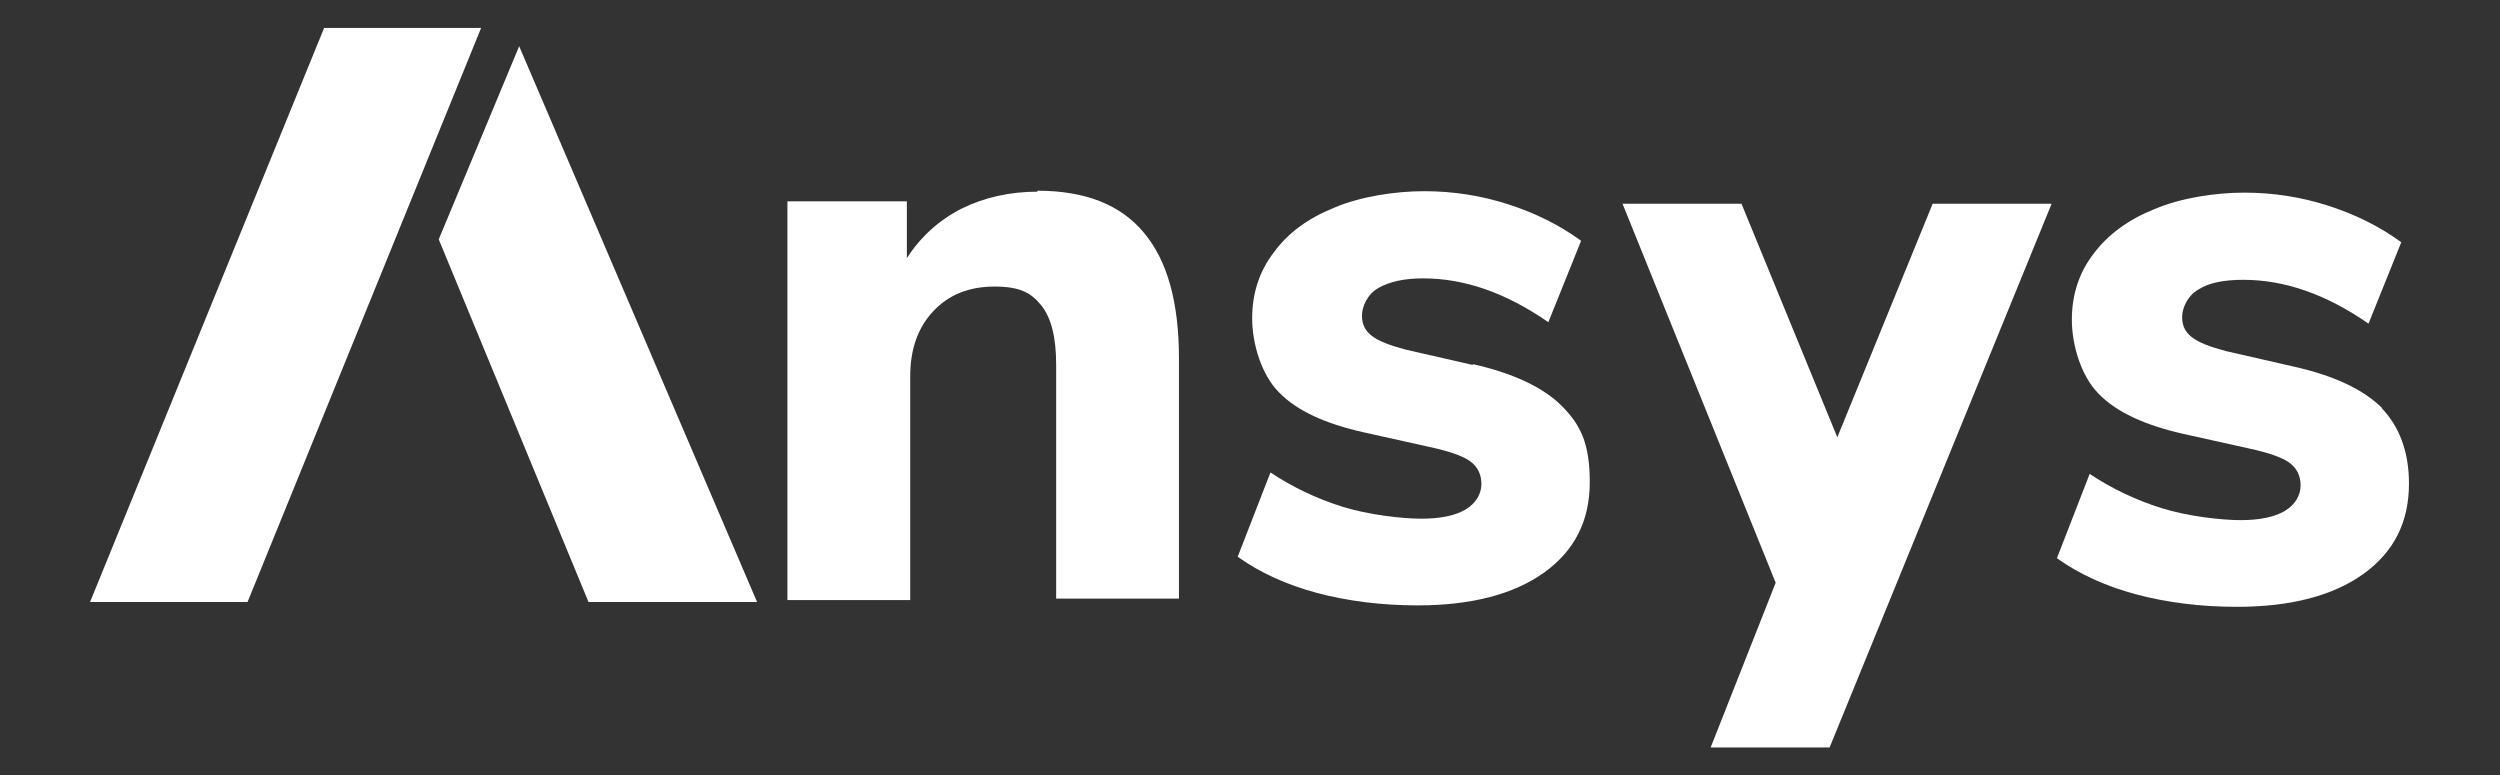
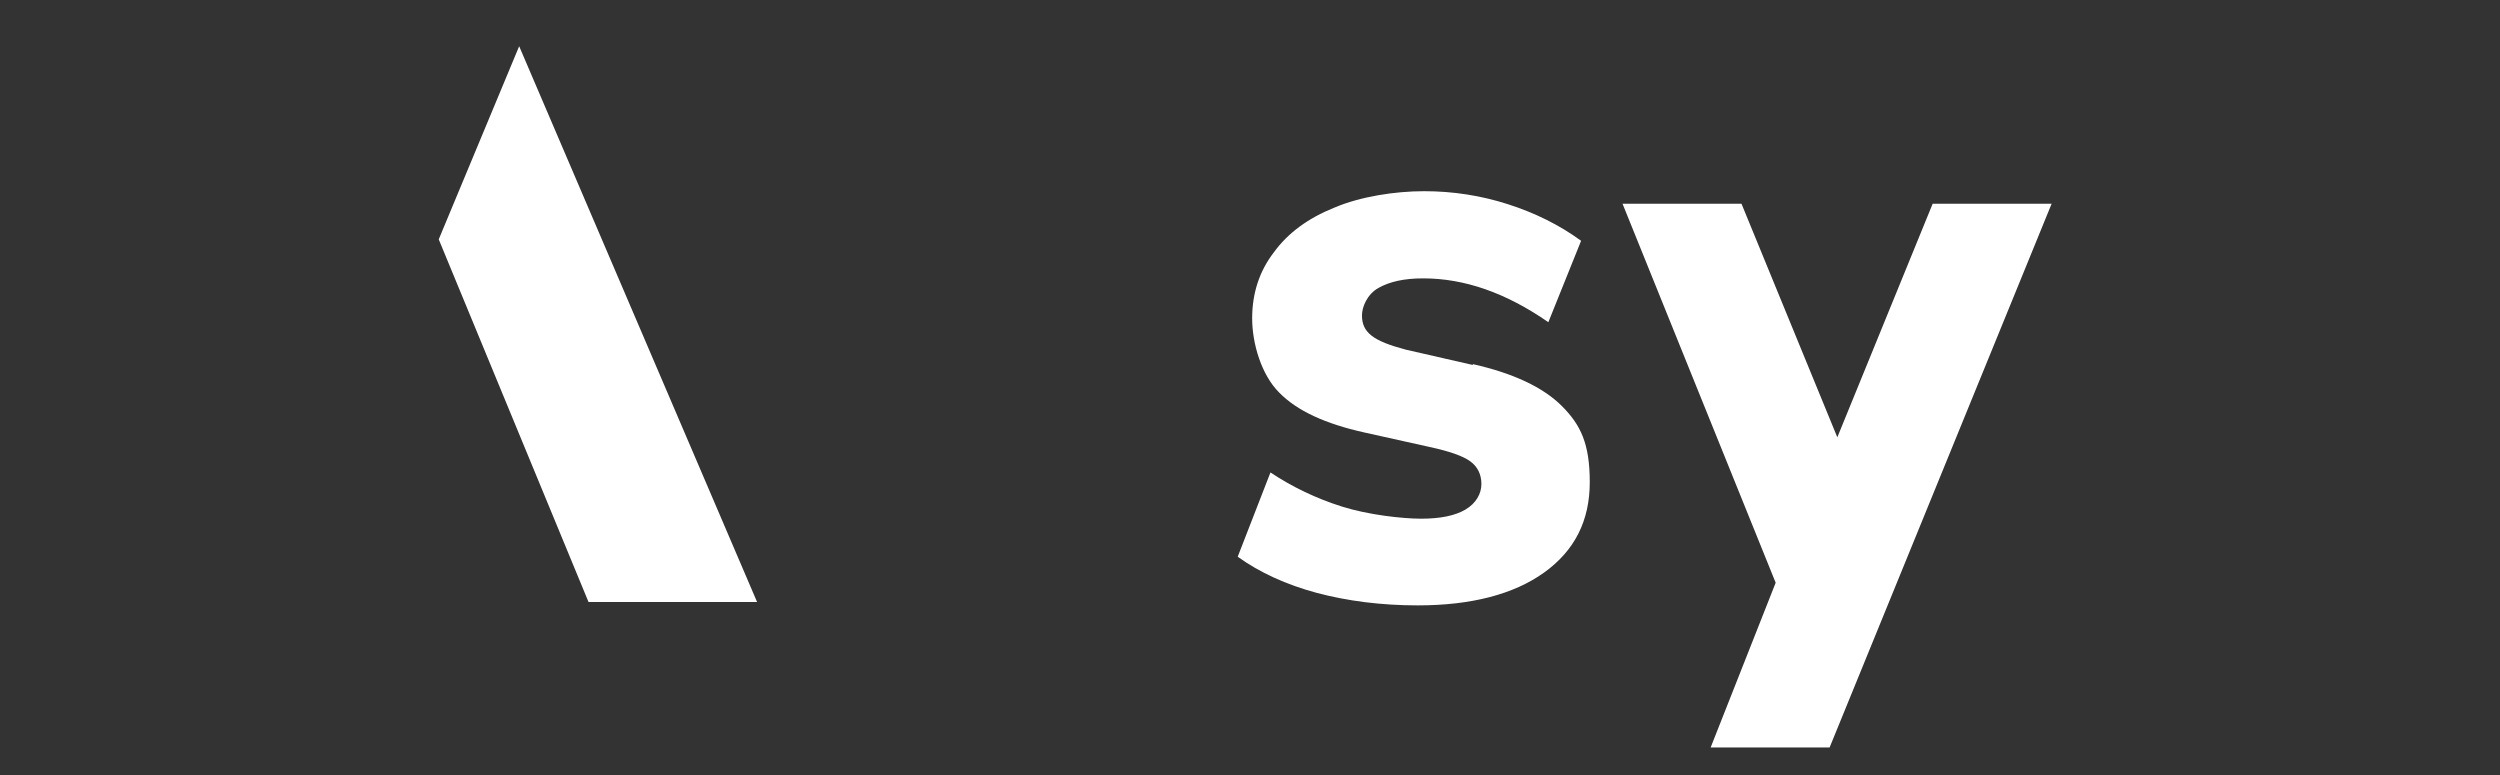
<svg xmlns="http://www.w3.org/2000/svg" id="Layer_1" version="1.1" viewBox="0 0 519.1 161">
  <rect x="0" y="0" width="519.1" height="161" fill="#333333" stroke="none" />
  <defs>
    <style>
      .st0 {
        fill: #fff;
      }
    </style>
  </defs>
-   <polygon class="st0" points="67.3 5.8 18.7 125 51.4 125 99.9 5.8 67.3 5.8" />
  <polygon class="st0" points="91.1 49.7 122.2 125 157.2 125 107.8 9.6 91.1 49.7" />
-   <path class="st0" d="M215.5,39.8c-5.9,0-11.1,1.2-15.8,3.5-4.7,2.4-8.5,5.8-11.4,10.3v-11.8h-24.8v82.8h25.5v-46.5c0-5.6,1.6-10.1,4.8-13.5,3.2-3.4,7.4-5.1,12.7-5.1s7.6,1.3,9.7,3.9c2.1,2.6,3.1,6.7,3.1,12.3v48.6h25.5v-49.8c0-11.7-2.4-20.4-7.3-26.2-4.8-5.8-12.2-8.7-22.1-8.7h0c0,.1,0,.2,0,.2Z" />
  <path class="st0" d="M305.9,75.8l-14-3.2c-3.4-.9-5.7-1.8-7.1-2.9s-2-2.4-2-4.2,1.1-4.4,3.4-5.7,5.3-2,9.3-2c8.6,0,17.2,3,26,9.1l6.8-16.9c-4.5-3.3-9.6-5.8-15.2-7.6-5.6-1.8-11.4-2.7-17.4-2.7s-13.2,1.1-18.6,3.4c-5.5,2.2-9.7,5.3-12.6,9.3-3,3.9-4.5,8.5-4.5,13.7s1.9,11.7,5.6,15.4c3.7,3.8,9.6,6.5,17.7,8.3l13.5,3c4.2.9,7,1.9,8.5,3,1.5,1.1,2.3,2.7,2.3,4.7s-1.1,4-3.3,5.3c-2.2,1.3-5.3,1.9-9.2,1.9s-11-.8-16.4-2.5c-5.4-1.7-10.4-4.1-14.9-7.1l-6.8,17.5c4.6,3.3,10.1,5.8,16.4,7.5,6.4,1.7,13.4,2.6,21,2.6,11.1,0,19.9-2.3,26.2-6.8,6.4-4.6,9.5-10.8,9.5-18.8s-1.9-11.9-5.8-15.8c-3.9-3.9-10.1-6.8-18.5-8.7h0q0,.1,0,.1Z" />
-   <path class="st0" d="M494.7,84.8c-3.9-3.9-10-6.8-18.5-8.7l-14-3.2c-3.4-.9-5.7-1.8-7.1-2.9s-2-2.4-2-4.2,1.1-4.4,3.4-5.7c2.2-1.4,5.3-2,9.3-2,8.6,0,17.2,3,26,9.1l6.8-16.9c-4.5-3.3-9.6-5.8-15.2-7.6-5.6-1.8-11.4-2.7-17.4-2.7s-13.2,1.1-18.6,3.4c-5.5,2.2-9.7,5.3-12.7,9.3-3,3.9-4.5,8.5-4.5,13.7s1.9,11.7,5.6,15.4c3.7,3.8,9.6,6.5,17.6,8.3l13.5,3c4.2.9,7,1.9,8.5,3,1.5,1.1,2.3,2.7,2.3,4.7s-1.1,4-3.3,5.3c-2.2,1.3-5.3,1.9-9.2,1.9s-11-.8-16.4-2.5c-5.4-1.7-10.4-4.1-14.9-7.1l-6.8,17.5c4.6,3.3,10.1,5.8,16.4,7.5,6.4,1.7,13.4,2.6,21,2.6,11.1,0,19.9-2.3,26.2-6.8,6.4-4.6,9.5-10.8,9.5-18.8,0-6.6-2-11.9-5.8-15.8h0c0,.1,0,.1,0,.1Z" />
  <polygon class="st0" points="355.2 155.2 379.9 155.2 426 42.3 401.3 42.3 381.5 90.8 361.6 42.3 336.9 42.3 368.7 121 355.2 155.2" />
</svg>